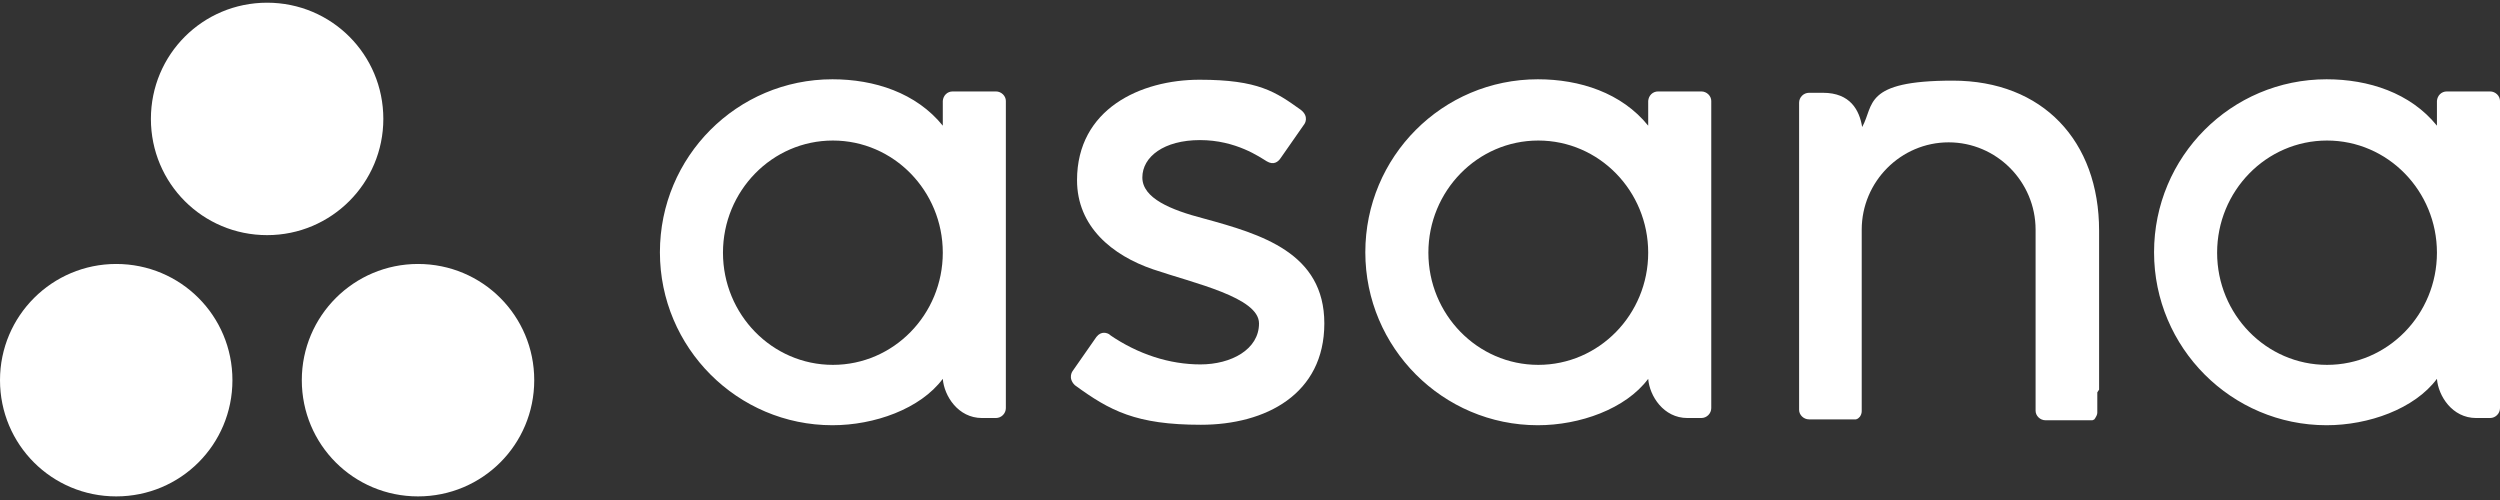
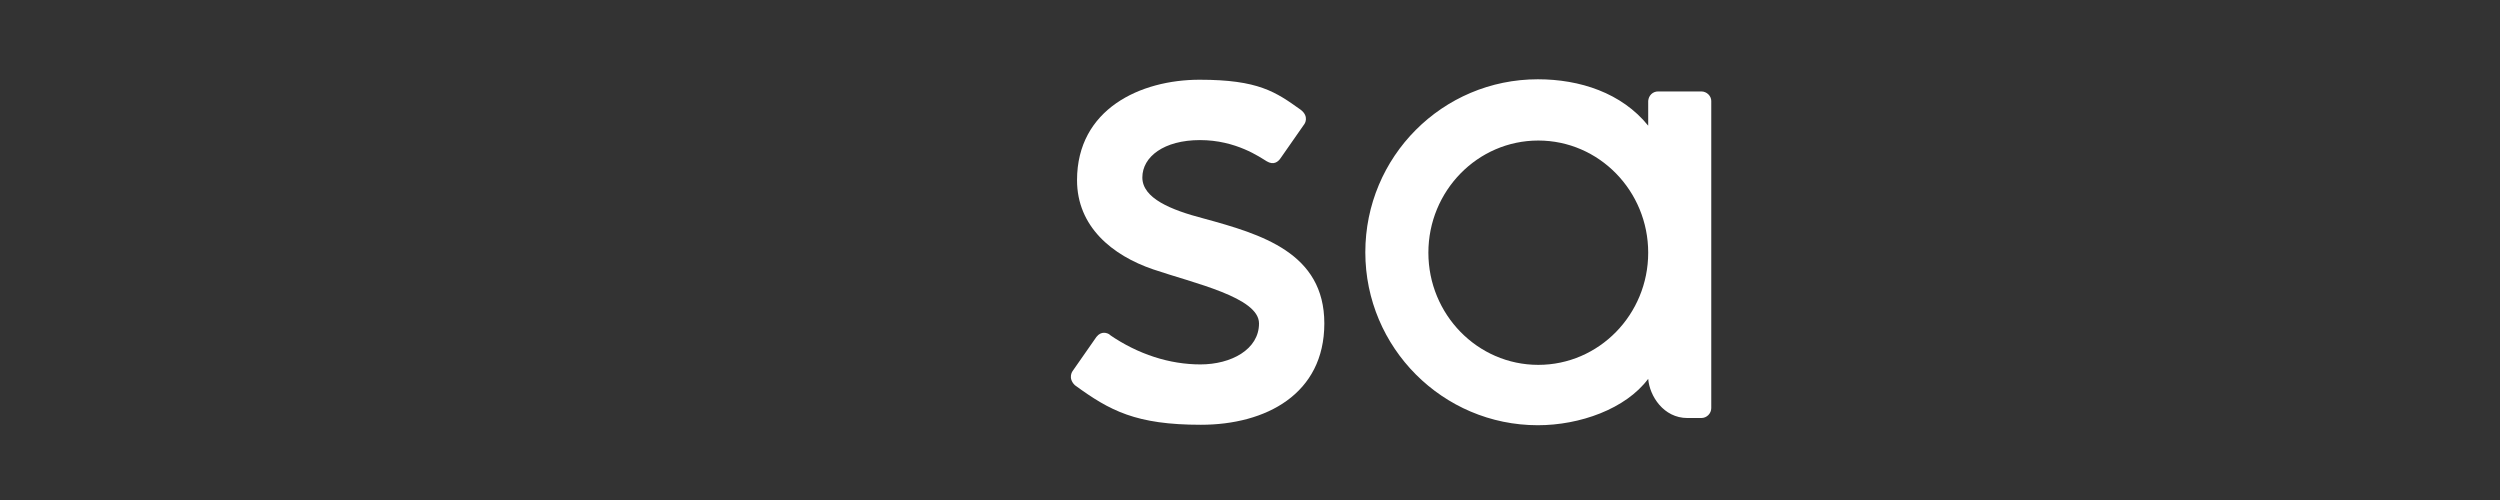
<svg xmlns="http://www.w3.org/2000/svg" viewBox="0 0 555 111" version="1.1" id="Layer_1">
  <rect x="0" y="0" width="555" height="111" fill="#333333" stroke="none" />
  <defs>
    <style>
      .st0 {
        fill: #fff;
        fill-rule: evenodd;
      }
    </style>
  </defs>
-   <path d="M541,84.1c.3,3.8,3.4,8.7,8.7,8.7h3.1c1.2,0,2.2-1,2.2-2.2V22.4h0c0-1.1-1-2.1-2.2-2.1h-9.6c-1.2,0-2.1.9-2.2,2.1h0v5.5c-5.9-7.3-15.2-10.3-24.5-10.3-21.2,0-38.3,17.2-38.3,38.4s17.2,38.4,38.3,38.4h0c9.3,0,19.5-3.6,24.5-10.3h0ZM516.6,81c-13.5,0-24.4-11.2-24.4-24.9s10.9-24.9,24.4-24.9,24.4,11.2,24.4,24.9-10.9,24.9-24.4,24.9h0Z" class="st0" />
-   <path d="M466,86.5v-35.3s0,0,0,0c0-19.9-12.5-33.3-32.5-33.3s-17.4,5.5-20.1,10.3c-.6-3.7-2.6-7.6-8.7-7.6h-3.1c-1.2,0-2.2,1-2.2,2.2v61.6h0v6.6h0c0,1.1,1,2.1,2.2,2.1h9.6c.1,0,.3,0,.4,0,0,0,.1,0,.2,0,0,0,.1,0,.2,0,0,0,.2,0,.2-.1,0,0,0,0,.1,0,0,0,.2-.1.3-.2,0,0,0,0,0,0,0,0,.2-.2.3-.3h0c.2-.3.4-.7.4-1.2h0v-40.3c0-10.7,8.7-19.4,19.3-19.4s19.3,8.7,19.3,19.4v33.7s0,0,0,0c0,0,0,0,0,0v6.5h0c0,1.1,1,2.1,2.2,2.1h9.6c.1,0,.3,0,.4,0,0,0,.1,0,.2,0,0,0,.2,0,.2,0,0,0,.1,0,.2-.1,0,0,0,0,.1,0,0,0,.2-.1.2-.2,0,0,0,0,0,0,0,0,.2-.2.2-.3,0,0,0,0,0,0,.2-.3.4-.7.4-1.1,0,0,0,0,0,0h0v-4.5h0" class="st0" />
  <path d="M365.9,84.1c.3,3.8,3.4,8.7,8.7,8.7h3.1c1.2,0,2.2-1,2.2-2.2V22.4h0c0-1.1-1-2.1-2.2-2.1h-9.6c-1.2,0-2.1.9-2.2,2.1h0v5.5c-5.9-7.3-15.2-10.3-24.5-10.3-21.2,0-38.3,17.2-38.3,38.4s17.2,38.4,38.3,38.4h0c9.3,0,19.5-3.6,24.5-10.3h0ZM341.5,81c-13.5,0-24.4-11.2-24.4-24.9s10.9-24.9,24.4-24.9,24.4,11.2,24.4,24.9-10.9,24.9-24.4,24.9h0Z" class="st0" />
  <path d="M246.3,74.3c6.4,4.4,13.4,6.6,20.2,6.6s13-3.3,13-9.1-14.4-8.9-23.5-12c-9.1-3.1-16.9-9.5-16.9-19.8,0-15.8,14.1-22.3,27.2-22.3s16.9,2.7,22.5,6.7c1.9,1.5.8,3.1.8,3.1l-5.3,7.6c-.6.9-1.6,1.6-3.1.7-1.5-.9-6.8-4.7-14.8-4.7s-12.8,3.7-12.8,8.3,6.3,7.2,13.6,9.1c12.8,3.5,26.8,7.6,26.8,23.3s-13,22.5-27.4,22.5-20.2-3.1-28-8.8c-1.6-1.6-.5-3.1-.5-3.1l5.3-7.6c1.1-1.4,2.4-.9,3-.5" class="st0" />
-   <path d="M209.3,84.1c.3,3.8,3.4,8.7,8.7,8.7h3.1c1.2,0,2.2-1,2.2-2.2V22.4h0c0-1.1-1-2.1-2.2-2.1h-9.6c-1.2,0-2.1.9-2.2,2.1h0v5.5c-5.9-7.3-15.2-10.3-24.5-10.3-21.2,0-38.3,17.2-38.3,38.4s17.2,38.4,38.3,38.4h0c9.3,0,19.5-3.6,24.5-10.3h0ZM184.9,81c-13.5,0-24.4-11.2-24.4-24.9s10.9-24.9,24.4-24.9,24.4,11.2,24.4,24.9-10.9,24.9-24.4,24.9h0Z" class="st0" />
-   <path d="M92.8,58.6c-14.2,0-25.8,11.5-25.8,25.8s11.5,25.8,25.8,25.8,25.8-11.5,25.8-25.8-11.5-25.8-25.8-25.8h0ZM25.8,58.6c-14.2,0-25.8,11.5-25.8,25.8s11.5,25.8,25.8,25.8,25.8-11.5,25.8-25.8-11.5-25.8-25.8-25.8h0ZM85.1,26.4c0,14.2-11.5,25.8-25.8,25.8s-25.8-11.5-25.8-25.8S45,.6,59.3.6s25.8,11.5,25.8,25.8h0Z" class="st0" />
</svg>